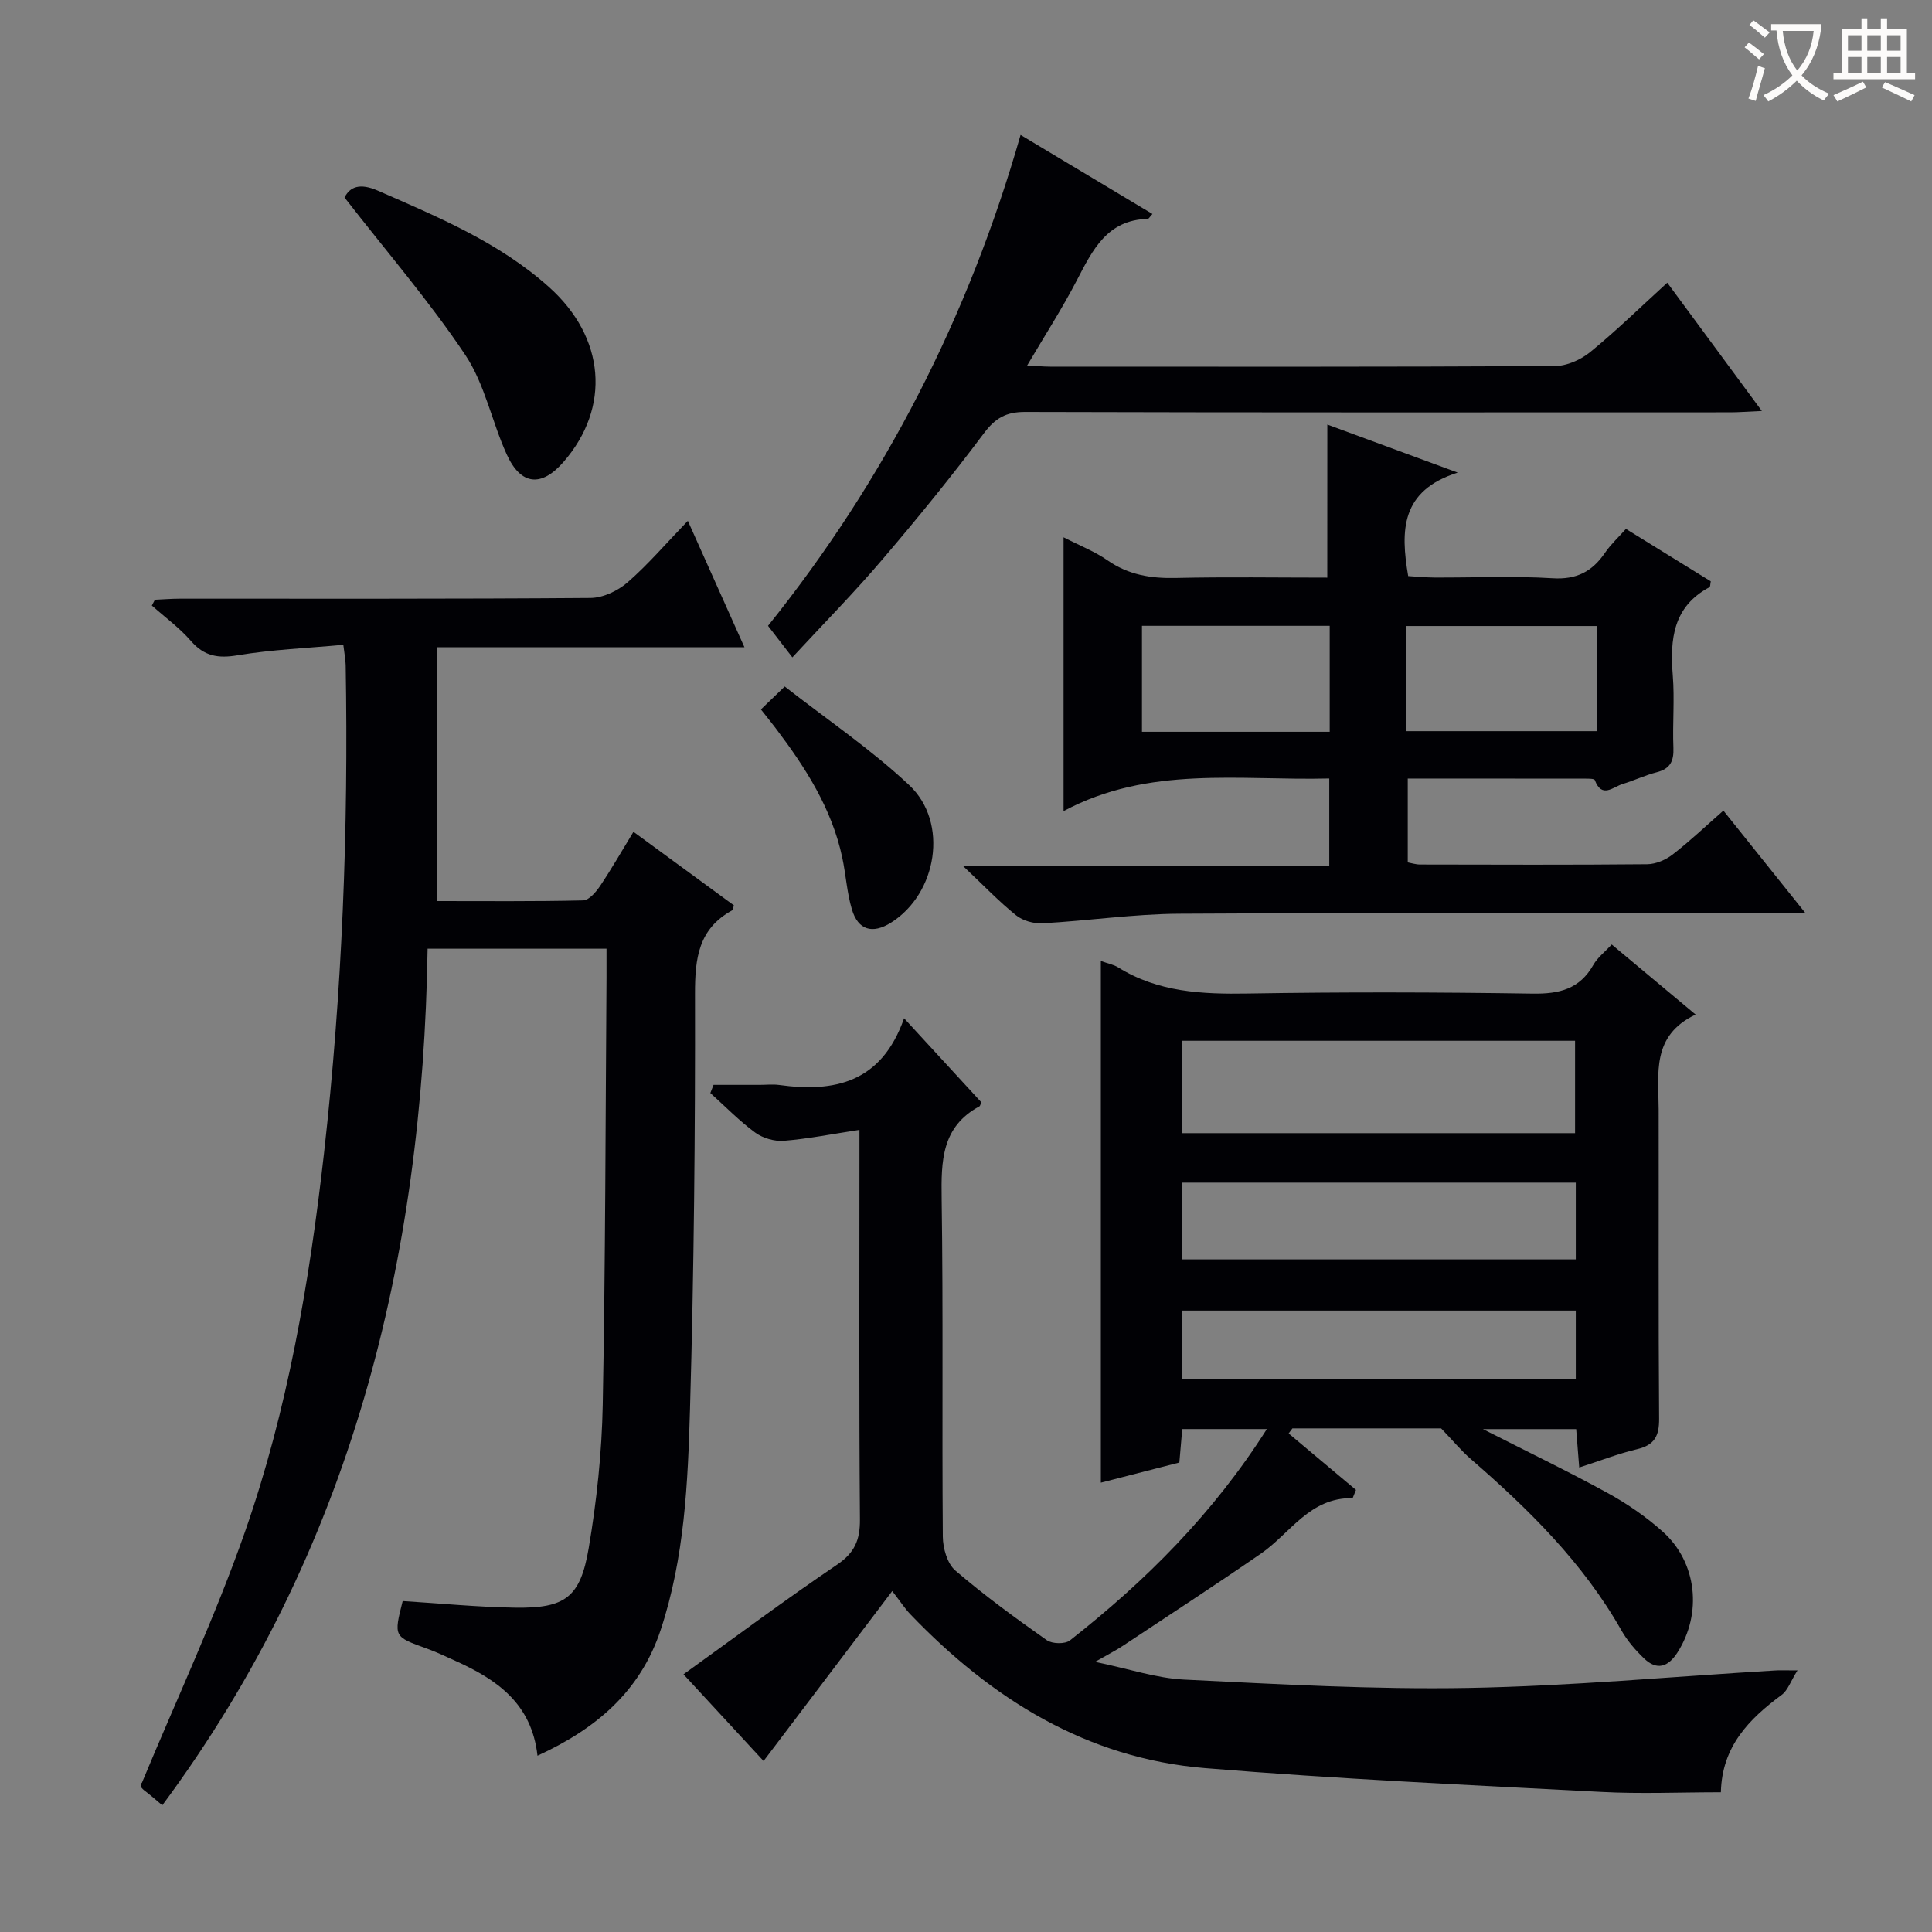
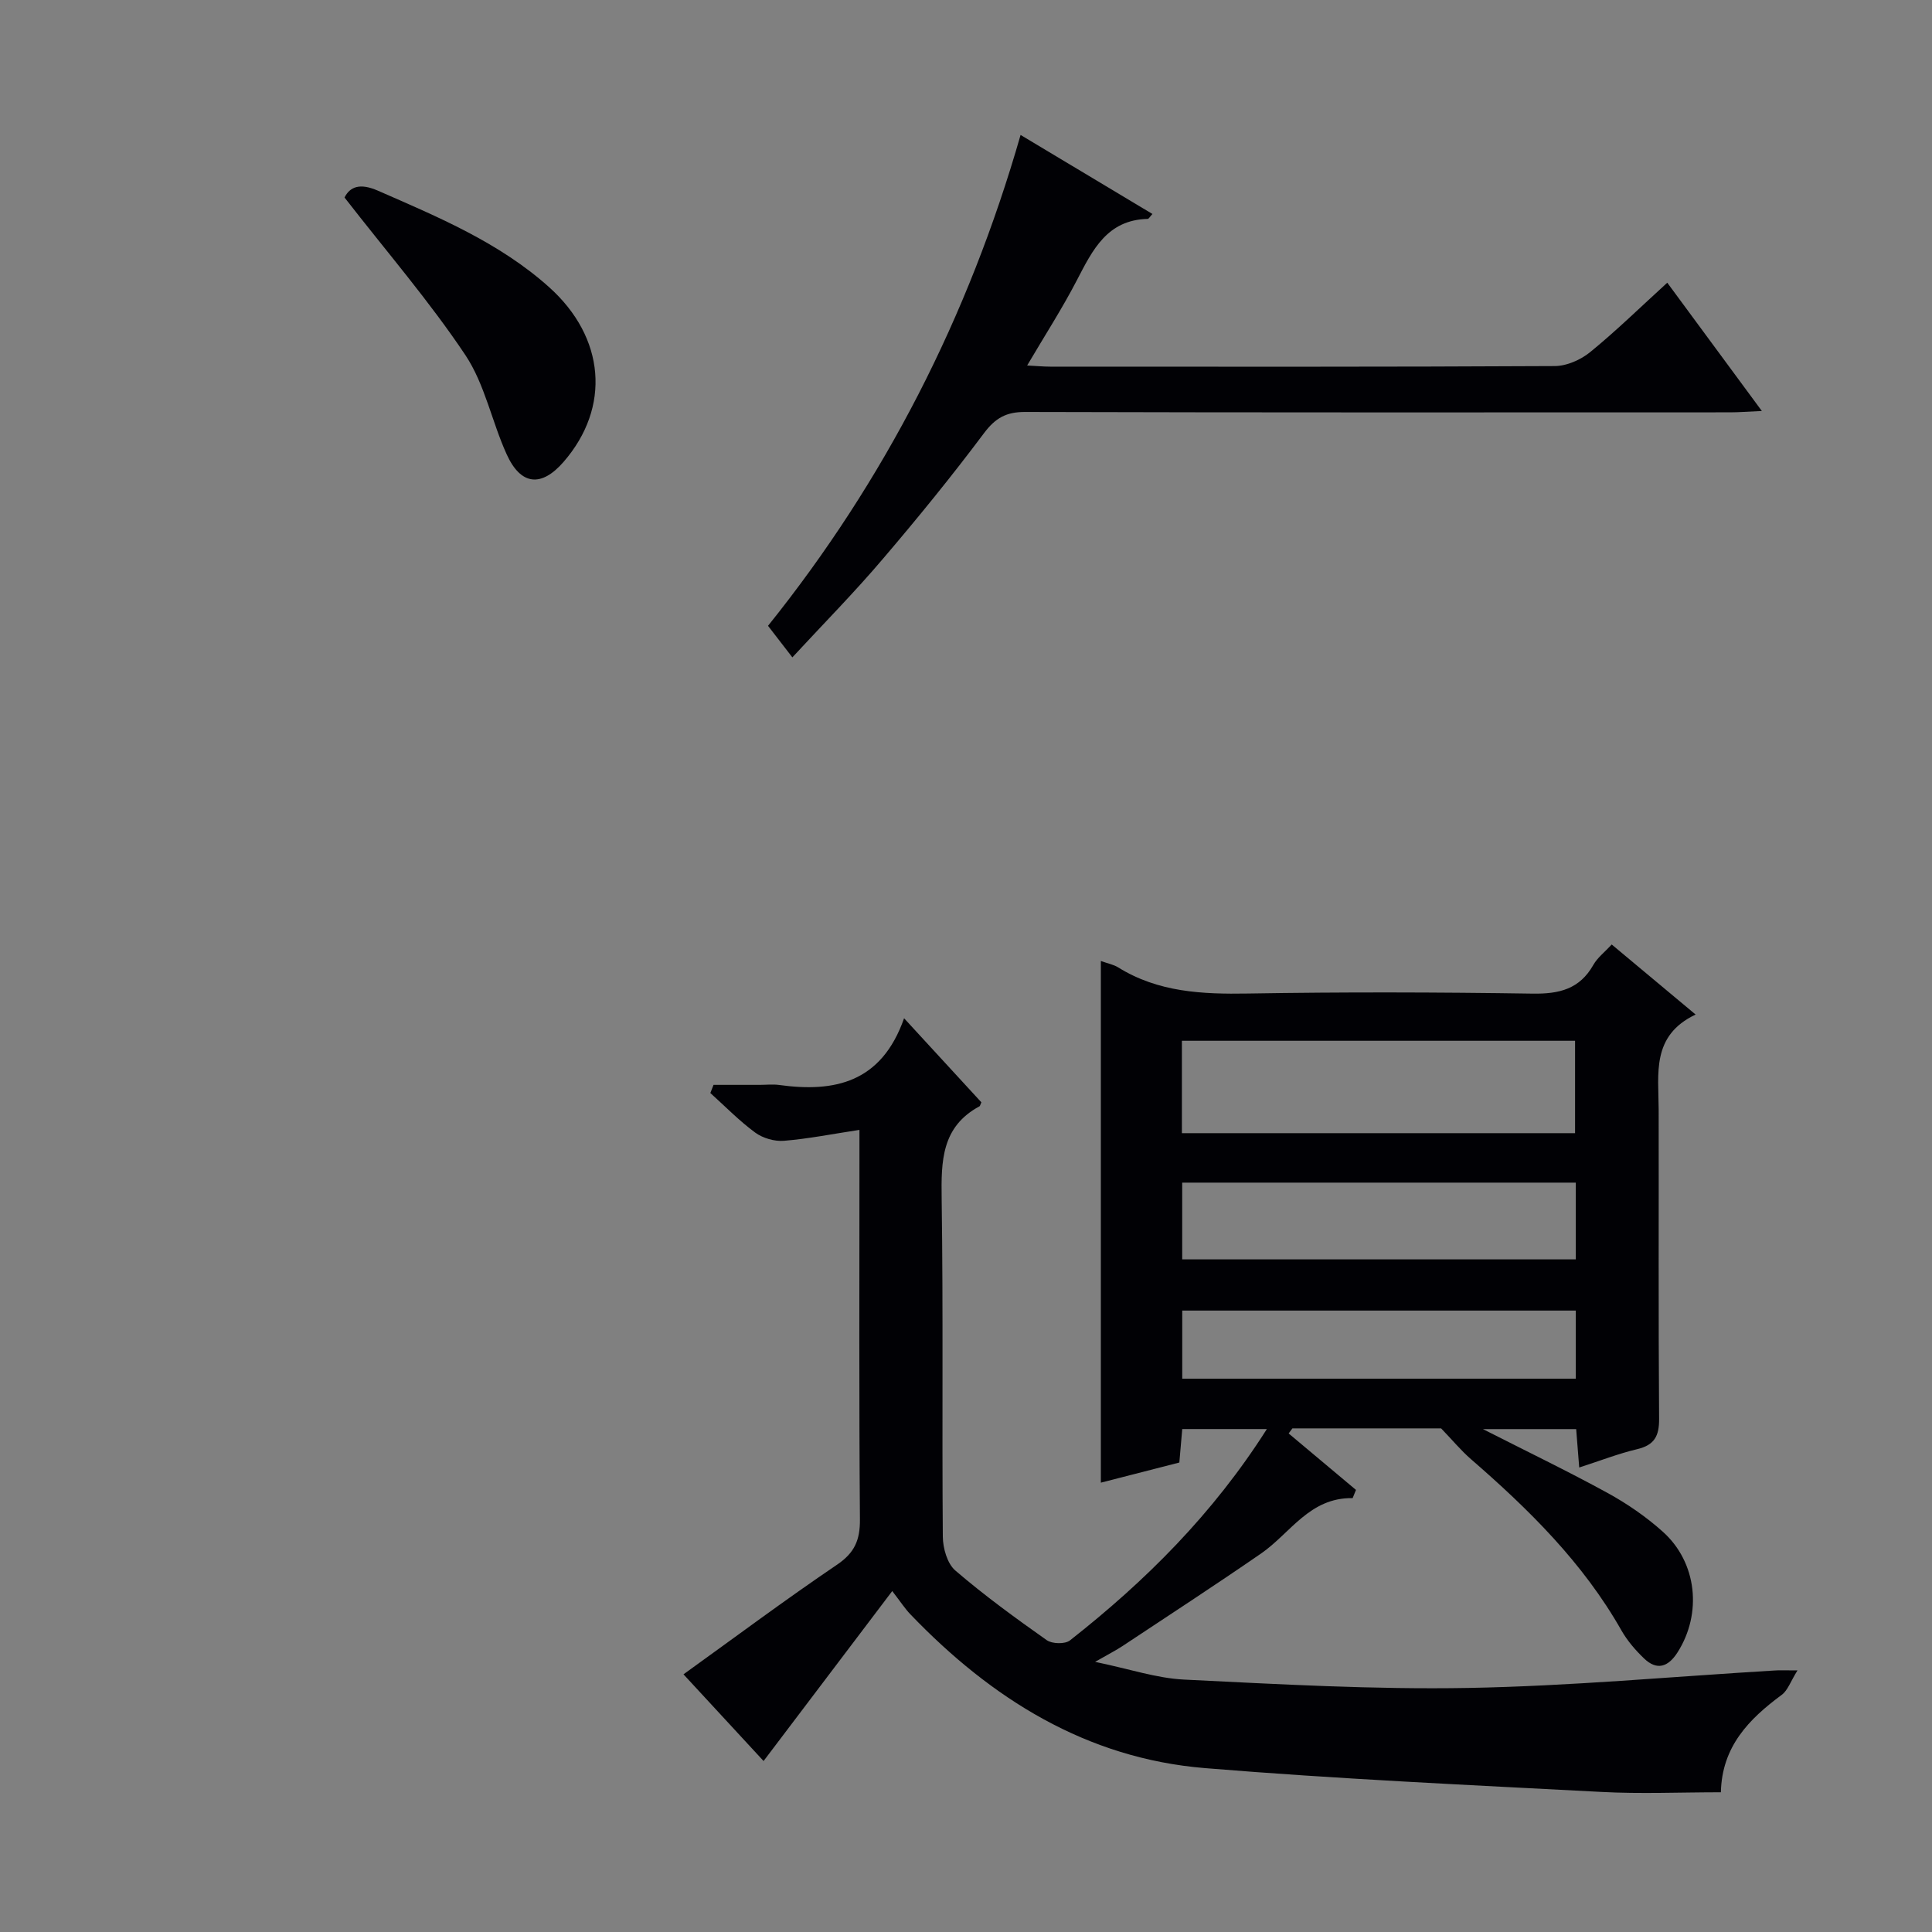
<svg xmlns="http://www.w3.org/2000/svg" enable-background="new 0 0 400 400" viewBox="0 0 400 400">
  <rect x="0" y="0" width="400" height="400" fill="#808080" stroke="none" />
  <g fill="#010105">
    <path d="m372.15 345.84c-1.44 2.3-2.01 4.13-3.25 5.05-6.79 5.02-12.4 10.7-12.61 20.18-8.48 0-16.62.36-24.72-.07-27.38-1.44-54.78-2.68-82.09-4.93-24.55-2.02-44.23-14.37-60.98-31.83-1.13-1.17-2.02-2.57-3.77-4.83-9.33 12.33-17.93 23.68-26.64 35.19-5.16-5.58-10.65-11.52-16.58-17.95 10.76-7.74 21.1-15.46 31.78-22.69 3.65-2.47 4.78-5.1 4.75-9.37-.2-24.83-.1-49.66-.1-74.49 0-1.8 0-3.6 0-6.17-5.62.85-10.6 1.85-15.64 2.26-1.94.16-4.35-.54-5.93-1.69-3.32-2.44-6.23-5.44-9.3-8.2.22-.56.44-1.13.66-1.69h9.57c1.33 0 2.69-.16 4 .02 11.46 1.58 21.19-.44 25.88-13.81 5.91 6.43 11.01 11.97 16 17.4-.24.54-.27.77-.39.83-7.87 4.24-7.94 11.34-7.83 19.11.34 23.33.05 46.66.24 69.99.02 2.39.92 5.57 2.59 7.01 6.01 5.16 12.45 9.85 18.93 14.42 1.11.78 3.78.85 4.8.05 15.66-12.3 29.63-26.21 40.77-43.76-6.14 0-11.64 0-17.52 0-.19 2.17-.37 4.28-.6 6.93-5.2 1.34-10.58 2.72-16.25 4.17 0-36.15 0-71.88 0-108.01 1.46.53 2.63.74 3.57 1.32 8.3 5.16 17.41 5.58 26.87 5.42 19.66-.33 39.33-.28 58.99.02 5.48.08 9.7-.94 12.53-5.94.86-1.52 2.37-2.67 3.81-4.23 5.7 4.76 11.15 9.31 17.37 14.5-9.2 4.36-7.67 12.24-7.65 19.68.04 21.33-.07 42.66.09 64 .03 3.6-.97 5.46-4.56 6.31-3.86.91-7.59 2.38-11.98 3.79-.22-2.75-.41-5.13-.63-7.95-6.22 0-12.37 0-19.31 0 9.11 4.63 17.58 8.71 25.81 13.22 4.05 2.22 7.97 4.92 11.41 8 7.14 6.37 8.21 16.98 3.06 25.03-1.92 3-4.25 3.8-6.93 1.22-1.78-1.71-3.46-3.66-4.67-5.79-7.94-14-19.17-25.06-31.17-35.47-2.05-1.78-3.8-3.91-6.16-6.36-9.59 0-20.19 0-30.79 0-.26.35-.52.7-.78 1.05 4.65 3.9 9.29 7.79 13.94 11.69-.23.57-.46 1.14-.69 1.7-8.94-.15-12.89 7.29-18.99 11.49-9.44 6.51-19.05 12.77-28.6 19.1-1.37.91-2.84 1.65-5.73 3.31 7.08 1.46 12.72 3.39 18.43 3.67 19.59.96 39.23 2.08 58.82 1.73 21.09-.38 42.16-2.34 63.23-3.6 1.14-.09 2.29-.03 4.94-.03zm-127.45-111.23h81.4c0-6.54 0-12.86 0-19.13-27.36 0-54.24 0-81.4 0zm81.55 10.24c-27.42 0-54.44 0-81.49 0v15.89h81.49c0-5.28 0-10.37 0-15.89zm-81.48 40.59h81.48c0-4.97 0-9.55 0-14.1-27.36 0-54.38 0-81.48 0z" />
-     <path d="m154.13 134.01c-21.59 0-42.41 0-63.65 0v52.55c10.02 0 20.14.1 30.25-.14 1.21-.03 2.65-1.72 3.5-2.97 2.38-3.55 4.51-7.27 6.92-11.23 7.21 5.28 14.02 10.27 20.8 15.23-.17.47-.19.94-.4 1.05-6.94 3.82-7.67 9.89-7.66 17.22.06 28.64-.21 57.3-1.03 85.93-.44 15.4-1.14 30.9-6.07 45.79-4.24 12.8-13.42 20.52-25.51 26.06-1.2-10.84-8.47-15.8-16.98-19.63-1.97-.89-3.92-1.83-5.95-2.56-6.84-2.46-6.85-2.43-4.98-9.83 7.76.48 15.49 1.25 23.23 1.37 10.39.16 13.54-2.06 15.28-12.3 1.66-9.79 2.72-19.78 2.91-29.7.56-29.48.57-58.96.78-88.44.01-1.95 0-3.89 0-5.99-12.66 0-24.59 0-37.04 0-1 64.47-15.76 124.54-54.93 177.35-1.14-.96-2.08-1.8-3.07-2.57-.93-.72-1.91-1.36-1.13-2.13 7.16-17.27 15.13-34.25 21.3-51.87 8.86-25.31 13.35-51.69 16.37-78.33 3.8-33.62 5.09-67.33 4.5-101.13-.02-1.13-.25-2.26-.49-4.24-7.44.69-14.75.98-21.9 2.17-4.06.68-6.91.19-9.66-2.98-2.37-2.72-5.36-4.9-8.08-7.32l.63-1.2c1.72-.08 3.45-.22 5.17-.22 28.33-.01 56.67.07 85-.15 2.61-.02 5.68-1.48 7.69-3.23 4.25-3.7 7.94-8.03 12.48-12.74 4.03 8.99 7.71 17.21 11.72 26.18z" />
-     <path d="m274.81 87.9c8.38 3.09 16.89 6.22 26.99 9.95-11.78 3.72-11.87 11.94-10.25 21.42 1.62.09 3.52.29 5.42.3 8.17.04 16.35-.35 24.49.15 4.98.31 8.21-1.41 10.86-5.3 1.19-1.74 2.79-3.2 4.31-4.92 6.11 3.78 11.88 7.34 17.57 10.86-.13.6-.09 1.11-.28 1.21-7.53 4.03-8.19 10.76-7.59 18.26.4 4.97-.07 10 .13 14.99.11 2.73-.64 4.34-3.43 5.06-2.4.61-4.68 1.71-7.06 2.43-1.98.59-4.32 3.1-5.78-.8-.11-.3-1.24-.3-1.89-.3-12.15-.02-24.29-.01-36.84-.01v17.35c.72.13 1.65.44 2.58.44 15.67.03 31.33.09 47-.06 1.78-.02 3.83-.9 5.26-2.01 3.55-2.74 6.81-5.85 10.51-9.09 5.42 6.77 10.79 13.48 17.01 21.25-2.76 0-4.46 0-6.16 0-41.16 0-82.33-.13-123.49.1-9.44.05-18.87 1.46-28.33 1.98-1.82.1-4.08-.53-5.48-1.66-3.49-2.8-6.61-6.08-10.96-10.19h75.81c0-6.31 0-12.01 0-18.13-18.69.46-37.3-2.72-55.01 6.75 0-19.48 0-37.74 0-56.69 3.34 1.72 6.45 2.92 9.1 4.77 4.34 3.02 8.99 3.77 14.15 3.65 10.46-.24 20.92-.07 31.35-.07.01-10.72.01-20.91.01-31.69zm16.38 63.48h39.43c0-7.53 0-14.62 0-21.77-13.31 0-26.32 0-39.43 0zm-15.89-21.81c-13.34 0-26.2 0-38.87 0v21.94h38.87c0-7.4 0-14.47 0-21.94z" />
    <path d="m164.05 136.1c-2.42-3.14-3.63-4.7-5.04-6.53 24.19-30.15 41.47-63.91 52.29-101.63 9.21 5.52 18.2 10.91 27.3 16.36-.54.58-.76 1.02-.98 1.02-8.4.2-11.4 6.42-14.66 12.69-3.03 5.85-6.62 11.41-10.3 17.66 1.97.1 3.38.24 4.78.24 34.81.01 69.63.07 104.44-.12 2.49-.01 5.39-1.29 7.36-2.9 5.39-4.4 10.38-9.28 15.95-14.36 6.45 8.75 12.69 17.22 19.58 26.56-2.83.12-4.72.28-6.6.28-48.64.01-97.28.06-145.92-.08-3.92-.01-6.16 1.24-8.53 4.4-6.67 8.91-13.71 17.56-20.94 26.03-5.82 6.86-12.15 13.27-18.73 20.38z" />
    <path d="m71.33 40.89c1.13-2.23 3.17-3.05 6.92-1.41 12.49 5.47 25.08 10.71 35.4 19.94 11.69 10.46 12.83 24.92 3.04 36.2-4.59 5.29-8.85 4.9-11.78-1.54-3.08-6.76-4.52-14.5-8.55-20.55-7.41-11.1-16.2-21.28-25.03-32.64z" />
-     <path d="m157.54 146.88c1.39-1.34 2.66-2.56 4.93-4.75 8.79 6.87 17.89 13.02 25.79 20.44 8.22 7.73 5.76 22.46-3.79 28.46-3.83 2.4-6.82 1.56-8.1-2.77-1.03-3.46-1.23-7.16-1.99-10.71-2.16-10.15-7.61-18.63-13.76-26.75-.88-1.17-1.8-2.3-3.08-3.92z" />
  </g>
-   <path d="m362.1 8.8c1.1.8 2.1 1.6 3.1 2.4l-1 1.1c-1.3-1.1-2.3-2-3-2.5zm1.9 4.8c.5.2.9.4 1.4.5-.6 2.3-1.3 4.5-1.9 6.8l-1.5-.5c.8-2.1 1.4-4.3 2-6.8zm-1-9.4c1.3.9 2.4 1.8 3.4 2.5l-1 1.1c-1.4-1.2-2.4-2.1-3.2-2.6zm3.7 2.2v-1.4h10.3v1.2c-.5 3.6-1.8 6.8-4 9.4 1.5 1.6 3.4 2.8 5.7 3.8-.3.4-.7.8-1.1 1.4-2.3-1.1-4.1-2.5-5.6-4.1-1.6 1.6-3.6 3.1-5.9 4.3-.3-.5-.7-.9-1-1.3 2.4-1.1 4.4-2.5 6-4.1-1.9-2.5-3-5.6-3.3-9.3h-1.1zm8.8 0h-6.4c.3 3.3 1.3 6 3 8.2 2-2.3 3.1-5.1 3.4-8.2z" fill="#fcfbfa" />
-   <path d="m385.3 3.8h1.3v2.2h2.8v-2.2h1.3v2.2h4.1v9.1h1.7v1.3h-16.9v-1.3h1.7v-9.1h4.1v-2.2zm.4 13.1.7 1.2c-1.8.9-3.8 1.9-6 2.9-.2-.4-.5-.8-.8-1.3 2.3-1 4.3-1.9 6.1-2.8zm-3.1-6.4h2.8v-3.2h-2.8zm0 4.6h2.8v-3.3h-2.8zm4-4.6h2.8v-3.2h-2.8zm0 4.6h2.8v-3.3h-2.8zm3.7 1.9c2.1.9 4.1 1.8 6.1 2.7l-.7 1.3c-2.2-1.1-4.2-2-6.1-2.9zm3.2-9.7h-2.8v3.2h2.8zm-2.8 7.8h2.8v-3.3h-2.8z" fill="#fcfbfa" />
</svg>